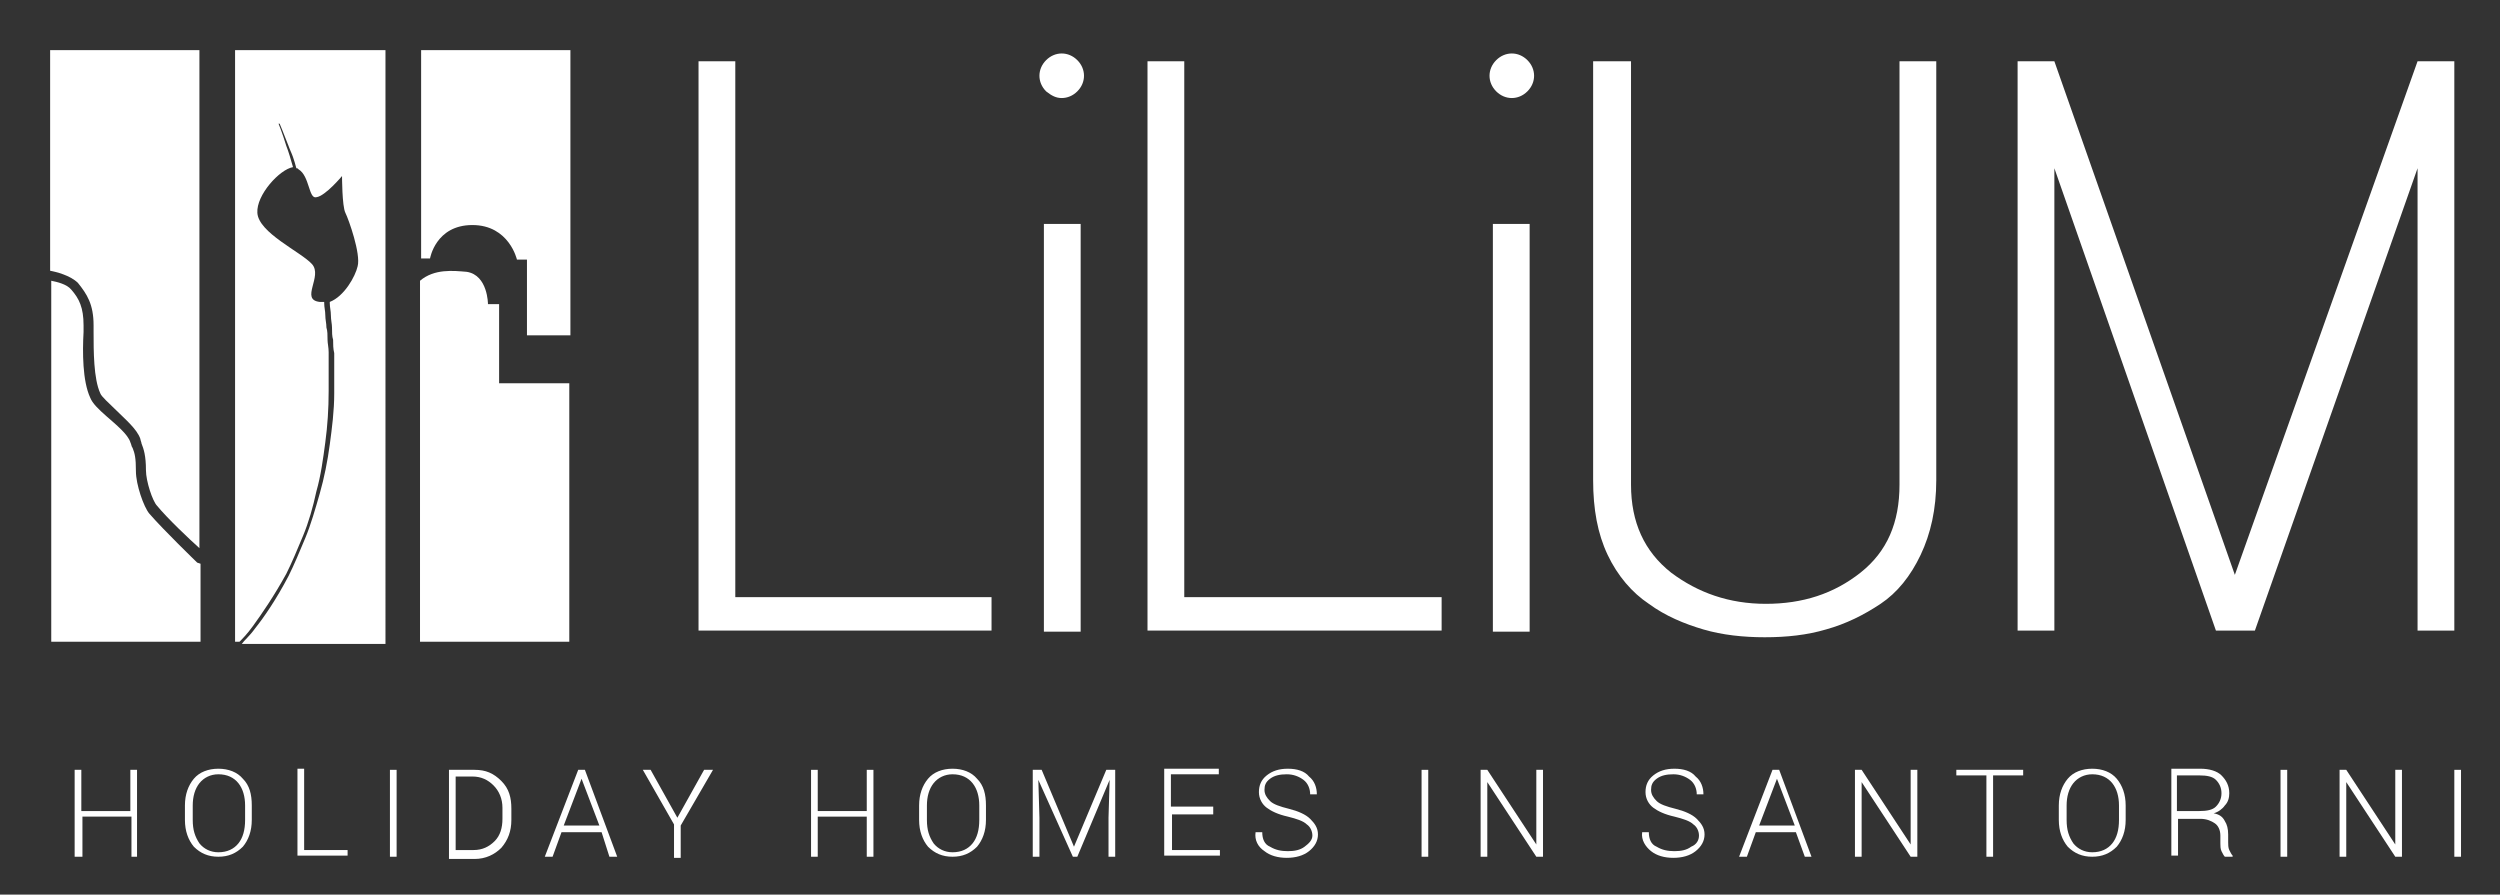
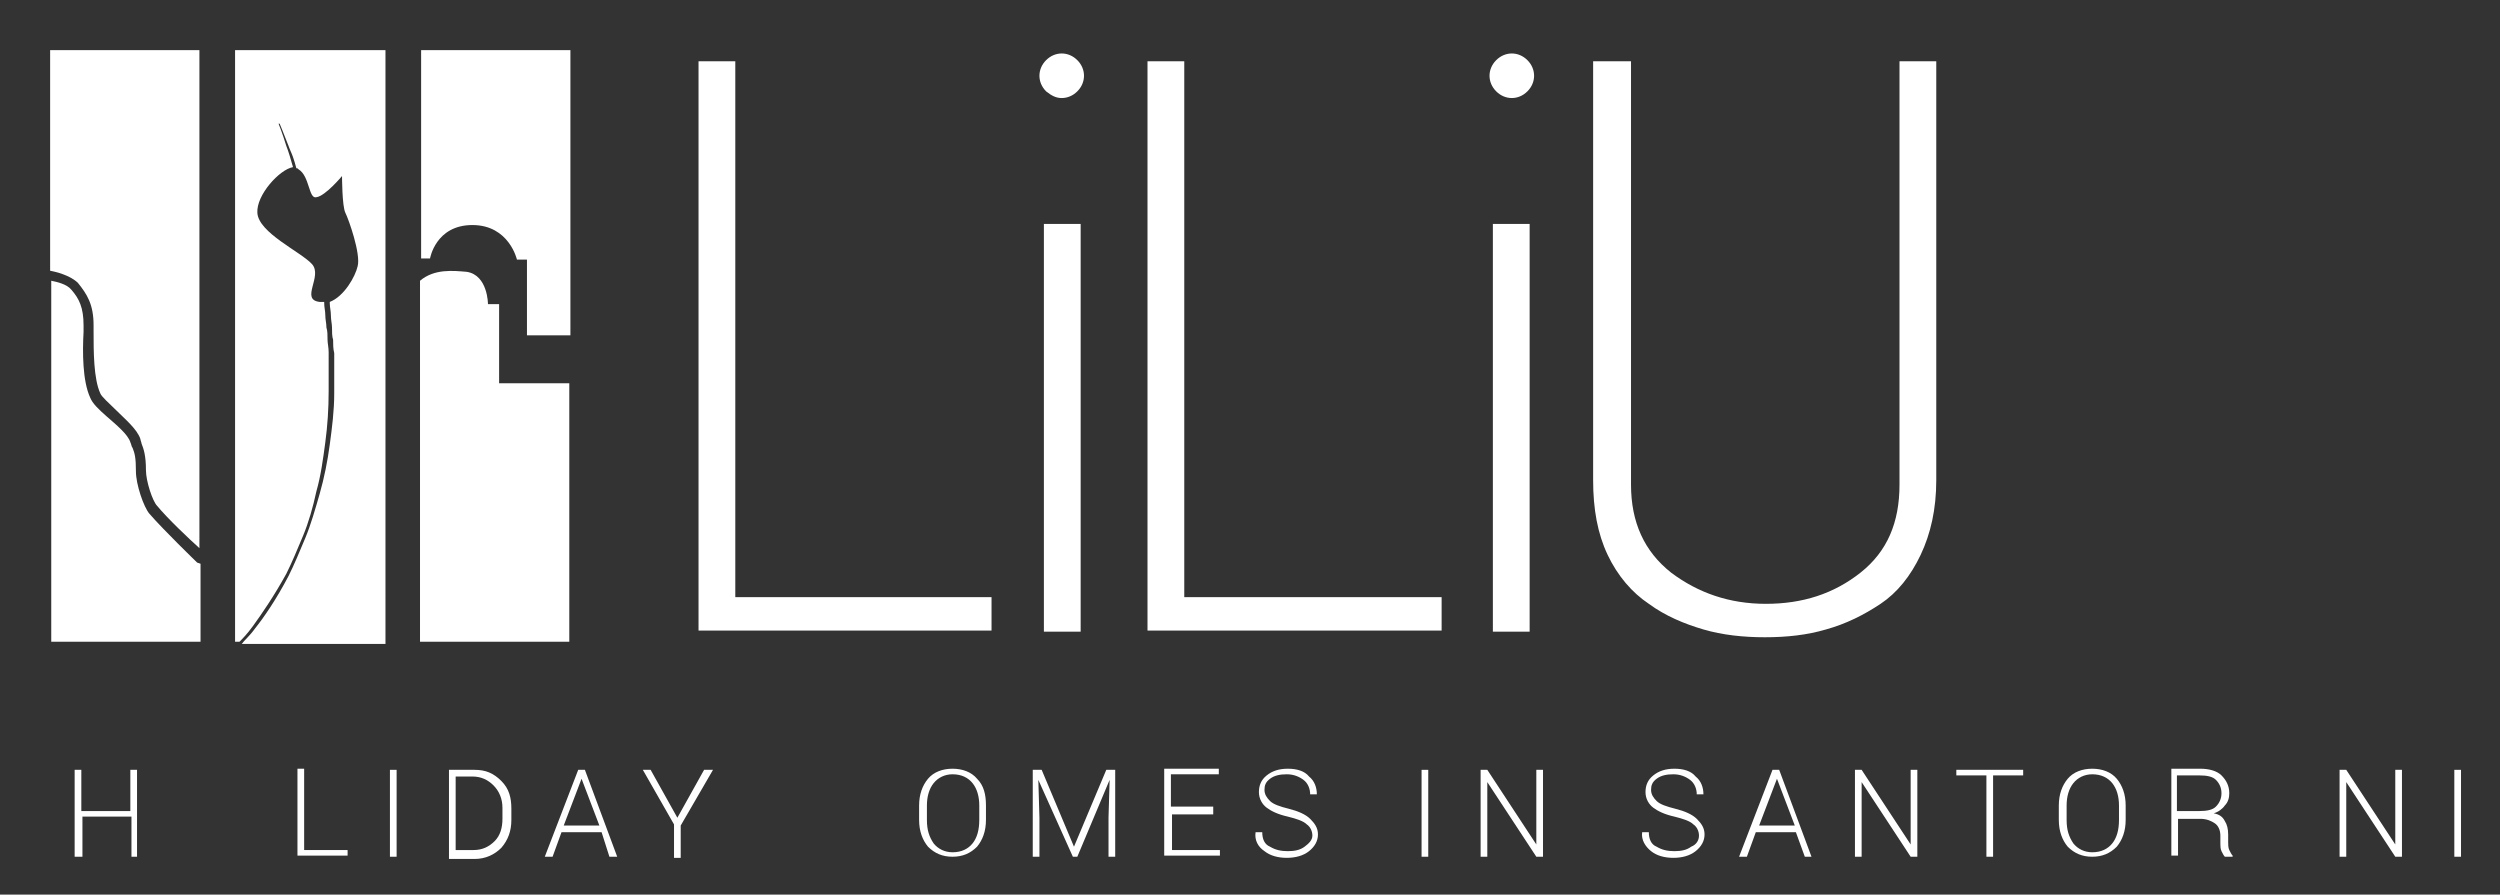
<svg xmlns="http://www.w3.org/2000/svg" version="1.1" id="Layer_1" x="0px" y="0px" width="224.4px" height="80.3px" viewBox="0 0 224.4 80.3" style="enable-background:new 0 0 224.4 80.3;" xml:space="preserve">
  <rect x="0" y="0" width="224.4" height="80.3" fill="#333333" stroke="none" />
  <g fill="#fff">
    <g>
      <g>
        <path d="M8.4,29.2v0.6c0,1.7,0,4.2,0.6,5.5c0.1,0.3,0.8,0.9,1.3,1.4c0.9,0.9,2,1.8,2.3,2.7c0,0.1,0.1,0.3,0.1,0.4     c0.2,0.5,0.4,1.1,0.4,2.4c0,1,0.6,2.8,1,3.2c0.9,1.1,2.9,3,3.8,3.8V4.5H4.5v19.8C5,24.4,6.3,24.7,7,25.4     C7.8,26.4,8.4,27.3,8.4,29.2z" />
        <path d="M17.7,50.5c-0.1-0.1-3-2.9-4.3-4.4c-0.5-0.6-1.2-2.6-1.2-3.8c0-1.2-0.1-1.6-0.3-2.1c-0.1-0.1-0.1-0.3-0.2-0.5     c-0.2-0.7-1.3-1.6-2.1-2.3c-0.8-0.7-1.3-1.2-1.5-1.7c-0.7-1.5-0.7-4.1-0.6-5.9v-0.6c0-1.6-0.4-2.4-1.1-3.2     c-0.4-0.5-1.3-0.7-1.8-0.8v32.4h13.4v-7L17.7,50.5z" />
      </g>
      <g>
        <path d="M34.5,4.5H21.1v53.1h0.4c0.2-0.2,0.7-0.7,1.2-1.4c0.8-1.1,1.9-2.7,3-4.7c0.5-1,1-2.2,1.5-3.4c0.5-1.2,0.9-2.6,1.2-4     c0.4-1.4,0.6-2.9,0.8-4.4c0.2-1.5,0.3-3,0.3-4.6l0-1.2c0-0.4,0-0.8,0-1.2c0-0.4,0-0.8,0-1.1c0-0.4-0.1-0.8-0.1-1.1     c0-0.4,0-0.8-0.1-1.1c0-0.4-0.1-0.7-0.1-1.1c0-0.4-0.1-0.7-0.1-1.1c0,0,0-0.1,0-0.1c-0.1,0-0.3,0-0.4,0c-1.8-0.2,0.3-2.3-0.7-3.4     c-1-1.1-4.8-2.8-4.9-4.6c-0.1-1.6,2-3.9,3.2-4.1c-0.2-0.7-0.4-1.4-0.6-1.9c-0.4-1.3-0.7-2-0.7-2l0.1,0c0,0,0.3,0.7,0.8,2     c0.1,0.3,0.3,0.7,0.4,1c0.1,0.3,0.2,0.6,0.3,1c0.1,0,0.1,0,0.2,0.1c1,0.6,0.9,2.7,1.6,2.5c0.8-0.1,2.3-1.9,2.3-1.9s0,2.7,0.3,3.3     c0.3,0.6,1.4,3.7,1.1,4.8c-0.2,0.9-1.2,2.7-2.5,3.2c0,0,0,0.1,0,0.1c0,0.4,0.1,0.7,0.1,1.1c0,0.4,0.1,0.8,0.1,1.1     c0,0.4,0,0.8,0.1,1.1c0,0.4,0,0.8,0.1,1.2c0,0.4,0,0.8,0,1.2c0,0.4,0,0.8,0,1.2l0,1.2c0,1.6-0.2,3.1-0.4,4.6     c-0.2,1.5-0.5,3-0.9,4.4c-0.4,1.4-0.8,2.8-1.3,4c-0.5,1.2-1,2.4-1.5,3.4c-1.1,2.1-2.2,3.7-3,4.7c-0.5,0.7-1,1.1-1.2,1.4h12.9V4.5     z" />
      </g>
      <g>
        <path d="M42.4,20.2c3.3,0,4,3.1,4,3.1h0.9v6.8h3.9V4.5H37.8v18.7h0.8C38.6,23.2,39.1,20.2,42.4,20.2z" />
        <path d="M44.8,34.4v-7.1h-1c0,0,0-2.6-1.9-2.9c-1.2-0.1-2.9-0.3-4.2,0.8v32.4h13.4V34.4H44.8z" />
      </g>
    </g>
  </g>
  <g fill="#fff">
    <g>
      <path d="M62.7,5.5h3.3v48.1H89v3H62.7V5.5z" />
      <path d="M93.9,8.2c-0.4-0.4-0.6-0.9-0.6-1.4c0-0.5,0.2-1,0.6-1.4c0.4-0.4,0.9-0.6,1.4-0.6c0.5,0,1,0.2,1.4,0.6    c0.4,0.4,0.6,0.9,0.6,1.4c0,0.5-0.2,1-0.6,1.4c-0.4,0.4-0.9,0.6-1.4,0.6C94.8,8.8,94.4,8.6,93.9,8.2z M93.7,20.1H97v36.6h-3.3    V20.1z" />
      <path d="M103,5.5h3.3v48.1h23.1v3H103V5.5z" />
      <path d="M134.3,8.2c-0.4-0.4-0.6-0.9-0.6-1.4c0-0.5,0.2-1,0.6-1.4c0.4-0.4,0.9-0.6,1.4-0.6c0.5,0,1,0.2,1.4,0.6    c0.4,0.4,0.6,0.9,0.6,1.4c0,0.5-0.2,1-0.6,1.4c-0.4,0.4-0.9,0.6-1.4,0.6C135.2,8.8,134.7,8.6,134.3,8.2z M134,20.1h3.3v36.6H134    V20.1z" />
      <path d="M143.1,5.5h3.3v38c0,3.4,1.2,6,3.6,7.9c2.4,1.8,5.2,2.8,8.5,2.8c3.3,0,6.1-0.9,8.5-2.8c2.4-1.9,3.5-4.5,3.5-7.9v-38h3.3    v37.6c0,2.6-0.5,4.8-1.4,6.7c-0.9,1.9-2.1,3.4-3.6,4.4c-1.5,1-3.1,1.8-4.9,2.3c-1.7,0.5-3.5,0.7-5.5,0.7c-1.9,0-3.8-0.2-5.5-0.7    c-1.7-0.5-3.4-1.2-4.9-2.3c-1.5-1-2.8-2.5-3.7-4.4c-0.9-1.9-1.3-4.1-1.3-6.7V5.5z" />
-       <path d="M181.1,5.5h3.3l16.2,46.1l16.4-46.1h3.3v51.1h-3.3V15.1l-14.6,41.5h-3.5l-14.5-41.5v41.5h-3.3V5.5z" />
    </g>
  </g>
  <g fill="#fff">
    <path d="M12.4,76.9h-0.6v-3.6H7.4v3.6H6.7v-7.8h0.6v3.7h4.4v-3.7h0.6V76.9z" />
-     <path d="M22.6,73.6c0,1-0.3,1.8-0.8,2.4c-0.6,0.6-1.3,0.9-2.2,0.9c-0.9,0-1.6-0.3-2.2-0.9c-0.5-0.6-0.8-1.4-0.8-2.4v-1.3   c0-1,0.3-1.8,0.8-2.4s1.3-0.9,2.2-0.9c0.9,0,1.7,0.3,2.2,0.9c0.6,0.6,0.8,1.4,0.8,2.4V73.6z M22,72.3c0-0.8-0.2-1.5-0.6-2   c-0.4-0.5-1-0.8-1.8-0.8c-0.7,0-1.3,0.3-1.7,0.8c-0.4,0.5-0.6,1.2-0.6,2v1.3c0,0.9,0.2,1.5,0.6,2.1c0.4,0.5,1,0.8,1.7,0.8   c0.8,0,1.4-0.3,1.8-0.8c0.4-0.5,0.6-1.2,0.6-2.1V72.3z" />
    <path d="M27.3,76.3h3.9v0.5h-4.5v-7.8h0.6V76.3z" />
    <path d="M35.7,76.9H35v-7.8h0.6V76.9z" />
    <path d="M40.3,76.9v-7.8h2.3c1,0,1.7,0.3,2.4,1s0.9,1.5,0.9,2.5v1c0,1-0.3,1.8-0.9,2.5c-0.6,0.6-1.4,1-2.4,1H40.3z M40.9,69.6v6.7   h1.6c0.8,0,1.4-0.3,1.9-0.8c0.5-0.5,0.7-1.2,0.7-2v-1c0-0.8-0.3-1.5-0.8-2c-0.5-0.5-1.1-0.8-1.9-0.8H40.9z" />
    <path d="M54,74.7h-3.6l-0.8,2.2h-0.7l3-7.8h0.6l2.9,7.8h-0.7L54,74.7z M50.6,74.1h3.2l-1.6-4.2h0L50.6,74.1z" />
    <path d="M60.8,73.4l2.4-4.3H64l-2.9,5v2.9h-0.6V74l-2.8-4.9h0.7L60.8,73.4z" />
-     <path d="M78.4,76.9h-0.6v-3.6h-4.4v3.6h-0.6v-7.8h0.6v3.7h4.4v-3.7h0.6V76.9z" />
    <path d="M88.5,73.6c0,1-0.3,1.8-0.8,2.4c-0.6,0.6-1.3,0.9-2.2,0.9c-0.9,0-1.6-0.3-2.2-0.9c-0.5-0.6-0.8-1.4-0.8-2.4v-1.3   c0-1,0.3-1.8,0.8-2.4s1.3-0.9,2.2-0.9c0.9,0,1.7,0.3,2.2,0.9c0.6,0.6,0.8,1.4,0.8,2.4V73.6z M87.9,72.3c0-0.8-0.2-1.5-0.6-2   c-0.4-0.5-1-0.8-1.8-0.8c-0.7,0-1.3,0.3-1.7,0.8c-0.4,0.5-0.6,1.2-0.6,2v1.3c0,0.9,0.2,1.5,0.6,2.1c0.4,0.5,1,0.8,1.7,0.8   c0.8,0,1.4-0.3,1.8-0.8c0.4-0.5,0.6-1.2,0.6-2.1V72.3z" />
    <path d="M93.5,69.1l2.9,6.9h0l2.9-6.9h0.8v7.8h-0.6v-3.5l0.1-3.4l0,0l-2.9,6.9h-0.4L93.2,70l0,0l0.1,3.4v3.5h-0.6v-7.8H93.5z" />
    <path d="M109,73.1h-3.8v3.2h4.3v0.5h-5v-7.8h4.9v0.5h-4.3v2.9h3.8V73.1z" />
    <path d="M117.8,75c0-0.4-0.2-0.8-0.5-1c-0.3-0.3-0.9-0.5-1.7-0.7c-0.9-0.2-1.5-0.5-1.9-0.8c-0.4-0.3-0.7-0.8-0.7-1.4   c0-0.6,0.2-1.1,0.7-1.5s1.1-0.6,1.9-0.6c0.8,0,1.5,0.2,1.9,0.7c0.5,0.4,0.7,1,0.7,1.6l0,0h-0.6c0-0.5-0.2-1-0.6-1.3   s-0.9-0.5-1.5-0.5c-0.6,0-1.1,0.1-1.5,0.4s-0.5,0.6-0.5,1c0,0.4,0.2,0.7,0.5,1s0.9,0.5,1.7,0.7c0.8,0.2,1.5,0.5,1.9,0.9   s0.7,0.8,0.7,1.4c0,0.6-0.3,1.1-0.8,1.5c-0.5,0.4-1.2,0.6-2,0.6c-0.8,0-1.5-0.2-2-0.6c-0.6-0.4-0.9-1-0.8-1.7l0,0h0.6   c0,0.6,0.2,1.1,0.7,1.3c0.5,0.3,1,0.4,1.6,0.4c0.6,0,1.1-0.1,1.5-0.4S117.8,75.4,117.8,75z" />
    <path d="M128.2,76.9h-0.6v-7.8h0.6V76.9z" />
    <path d="M138.5,76.9h-0.6l-4.4-6.7l0,0v6.7h-0.6v-7.8h0.6l4.4,6.7l0,0v-6.7h0.6V76.9z" />
    <path d="M152.5,75c0-0.4-0.2-0.8-0.5-1c-0.3-0.3-0.9-0.5-1.7-0.7c-0.9-0.2-1.5-0.5-1.9-0.8c-0.4-0.3-0.7-0.8-0.7-1.4   c0-0.6,0.2-1.1,0.7-1.5s1.1-0.6,1.9-0.6c0.8,0,1.5,0.2,1.9,0.7c0.5,0.4,0.7,1,0.7,1.6l0,0h-0.6c0-0.5-0.2-1-0.6-1.3   s-0.9-0.5-1.5-0.5c-0.6,0-1.1,0.1-1.5,0.4s-0.5,0.6-0.5,1c0,0.4,0.2,0.7,0.5,1c0.3,0.3,0.9,0.5,1.7,0.7c0.8,0.2,1.5,0.5,1.9,0.9   s0.7,0.8,0.7,1.4c0,0.6-0.3,1.1-0.8,1.5c-0.5,0.4-1.2,0.6-2,0.6c-0.8,0-1.5-0.2-2-0.6s-0.9-1-0.8-1.7l0,0h0.6   c0,0.6,0.2,1.1,0.7,1.3c0.5,0.3,1,0.4,1.6,0.4c0.6,0,1.1-0.1,1.5-0.4C152.3,75.8,152.5,75.4,152.5,75z" />
    <path d="M161.2,74.7h-3.6l-0.8,2.2h-0.7l3-7.8h0.6l2.9,7.8H162L161.2,74.7z M157.9,74.1h3.2l-1.6-4.2h0L157.9,74.1z" />
-     <path d="M172.1,76.9h-0.6l-4.4-6.7l0,0v6.7h-0.6v-7.8h0.6l4.4,6.7l0,0v-6.7h0.6V76.9z" />
+     <path d="M172.1,76.9h-0.6l-4.4-6.7l0,0v6.7h-0.6v-7.8h0.6l4.4,6.7v-6.7h0.6V76.9z" />
    <path d="M181.6,69.6h-2.7v7.3h-0.6v-7.3h-2.7v-0.5h6V69.6z" />
    <path d="M190.8,73.6c0,1-0.3,1.8-0.8,2.4c-0.6,0.6-1.3,0.9-2.2,0.9c-0.9,0-1.6-0.3-2.2-0.9c-0.5-0.6-0.8-1.4-0.8-2.4v-1.3   c0-1,0.3-1.8,0.8-2.4c0.5-0.6,1.3-0.9,2.2-0.9c0.9,0,1.7,0.3,2.2,0.9s0.8,1.4,0.8,2.4V73.6z M190.2,72.3c0-0.8-0.2-1.5-0.6-2   c-0.4-0.5-1-0.8-1.8-0.8c-0.7,0-1.3,0.3-1.7,0.8c-0.4,0.5-0.6,1.2-0.6,2v1.3c0,0.9,0.2,1.5,0.6,2.1c0.4,0.5,1,0.8,1.7,0.8   c0.8,0,1.4-0.3,1.8-0.8c0.4-0.5,0.6-1.2,0.6-2.1V72.3z" />
    <path d="M195.5,73.3v3.5h-0.6v-7.8h2.6c0.8,0,1.5,0.2,1.9,0.6c0.4,0.4,0.7,0.9,0.7,1.6c0,0.4-0.1,0.8-0.4,1.1   c-0.2,0.3-0.6,0.6-1,0.7c0.5,0.1,0.8,0.3,1,0.7c0.2,0.3,0.3,0.7,0.3,1.2v0.7c0,0.2,0,0.5,0.1,0.7c0.1,0.2,0.2,0.4,0.3,0.5v0.1h-0.7   c-0.1-0.1-0.2-0.3-0.3-0.5c-0.1-0.2-0.1-0.5-0.1-0.7v-0.7c0-0.5-0.2-0.9-0.5-1.1s-0.7-0.4-1.3-0.4H195.5z M195.5,72.8h1.9   c0.7,0,1.2-0.1,1.5-0.4c0.3-0.3,0.5-0.7,0.5-1.2c0-0.5-0.2-0.9-0.5-1.2c-0.3-0.3-0.8-0.4-1.5-0.4h-2V72.8z" />
-     <path d="M205.3,76.9h-0.6v-7.8h0.6V76.9z" />
    <path d="M215.7,76.9H215l-4.4-6.7l0,0v6.7h-0.6v-7.8h0.6l4.4,6.7l0,0v-6.7h0.6V76.9z" />
    <path d="M220.9,76.9h-0.6v-7.8h0.6V76.9z" />
  </g>
</svg>